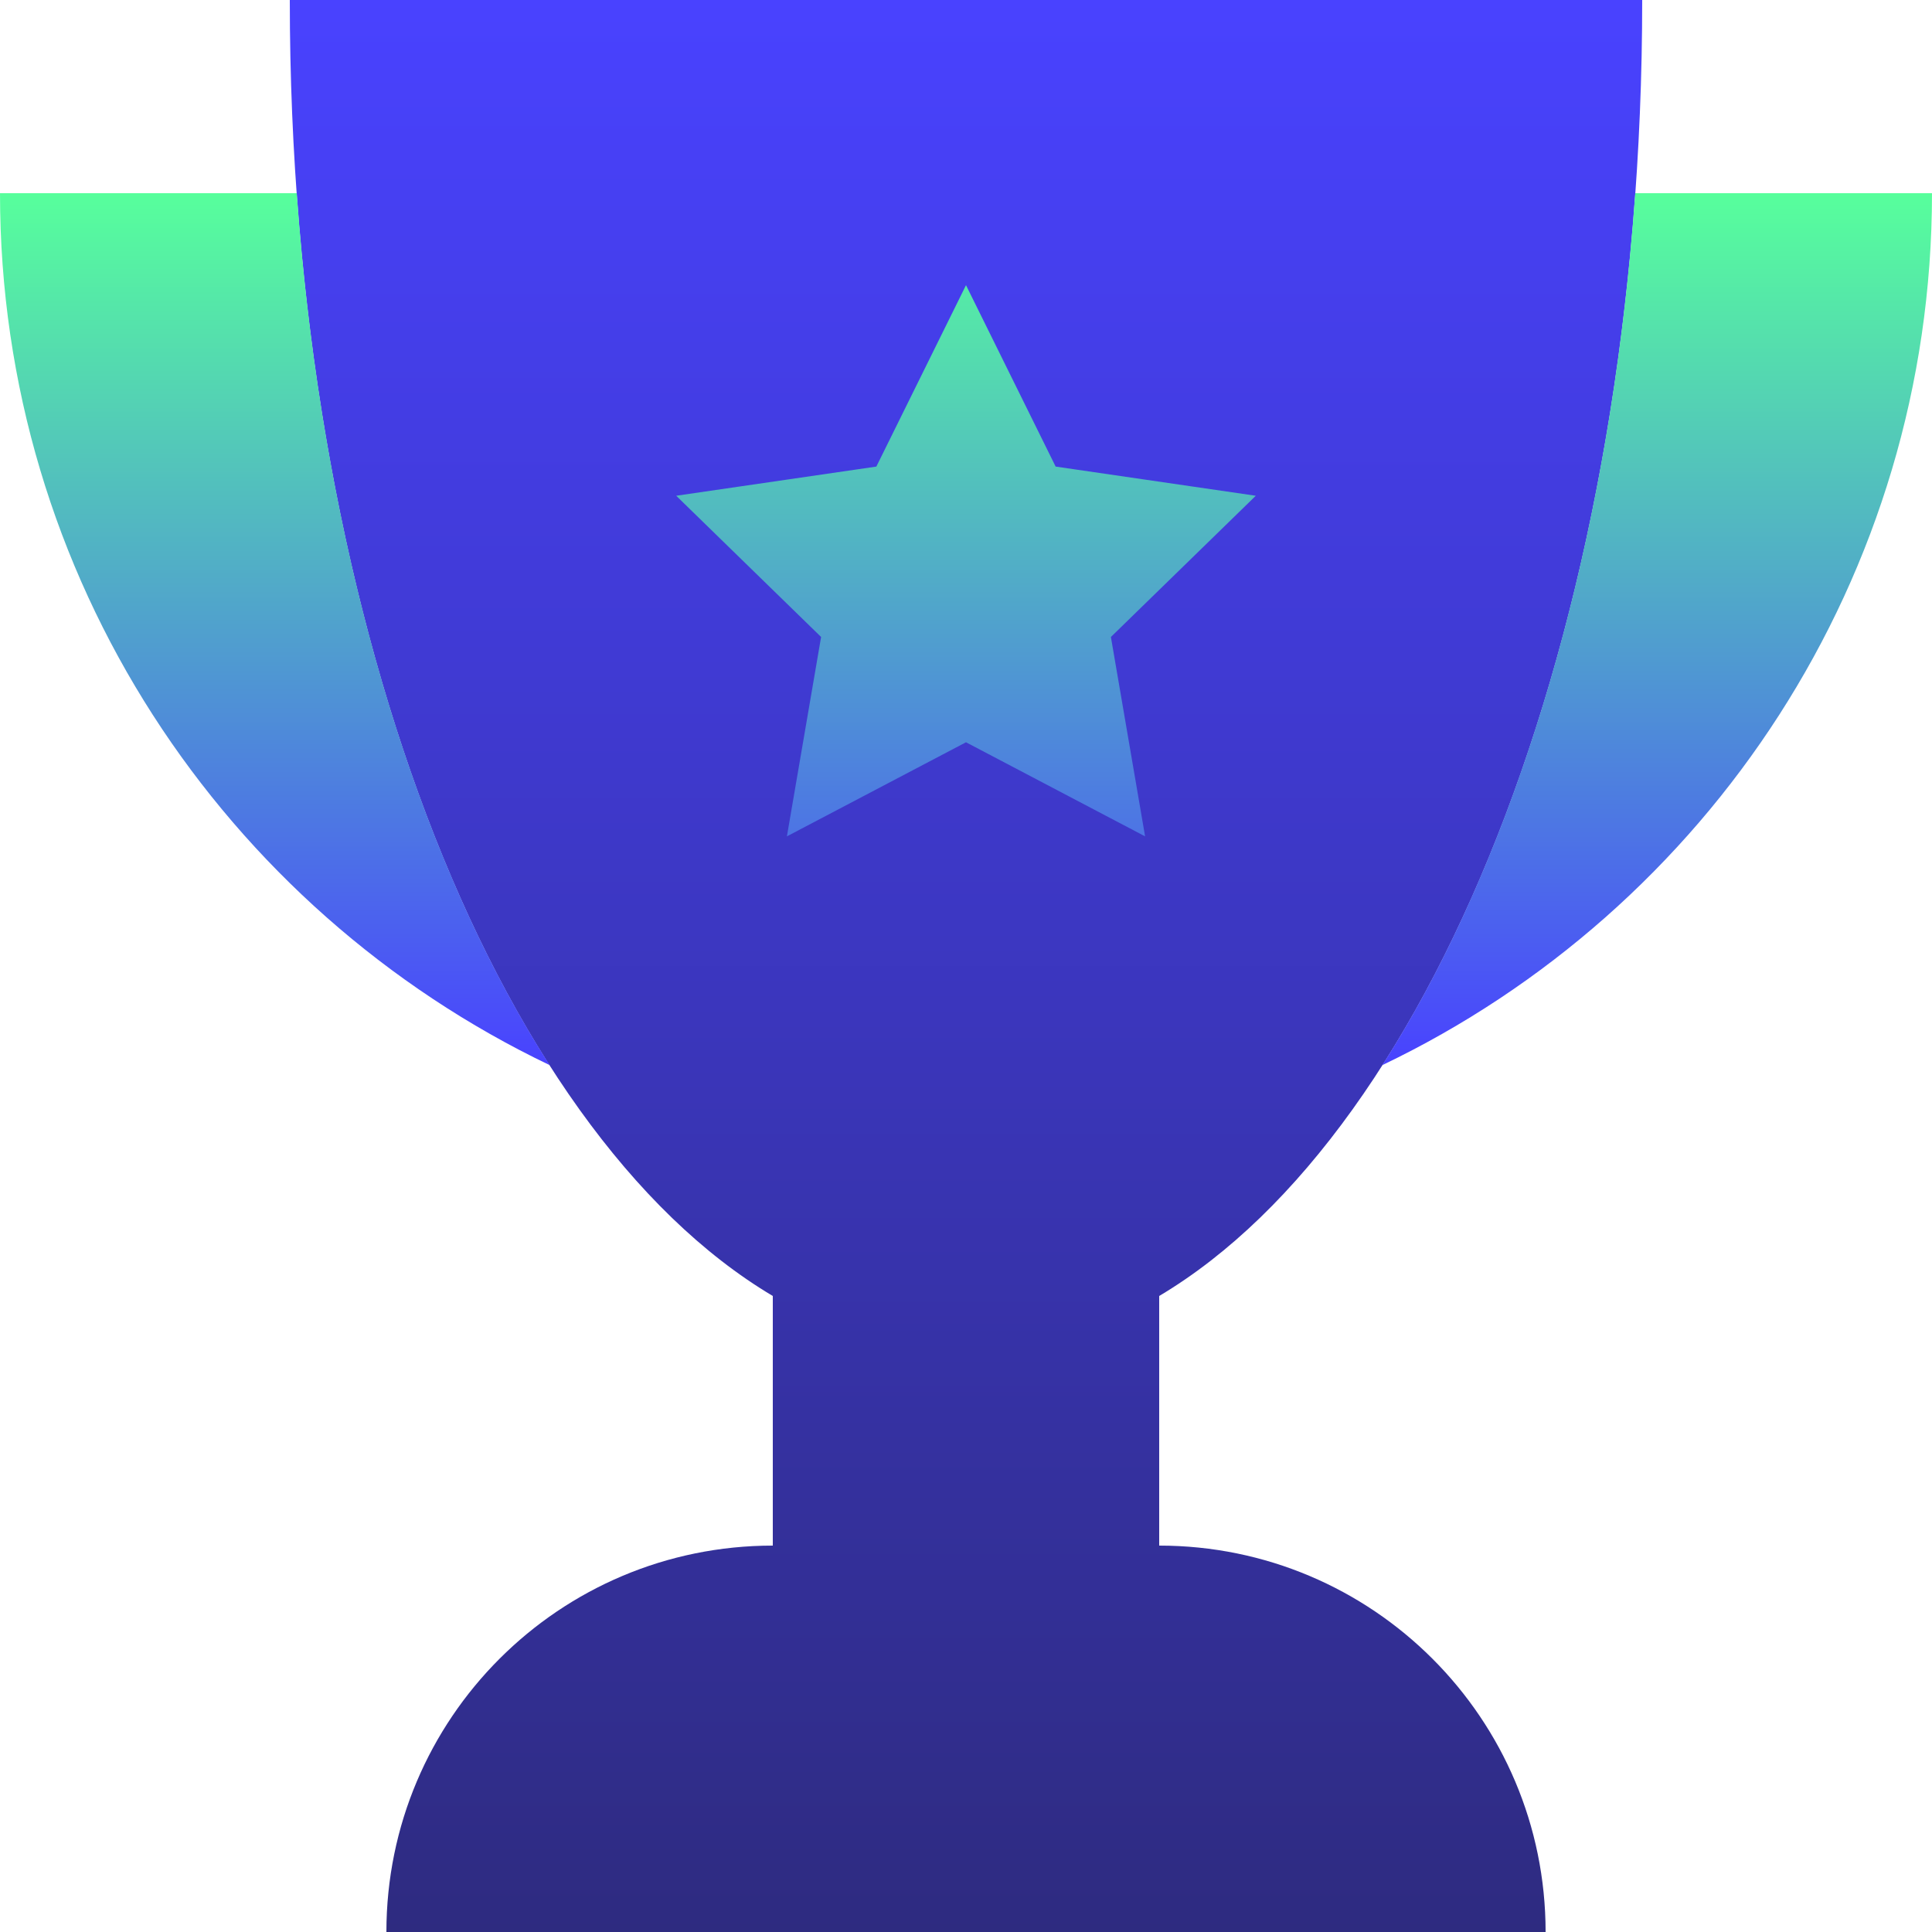
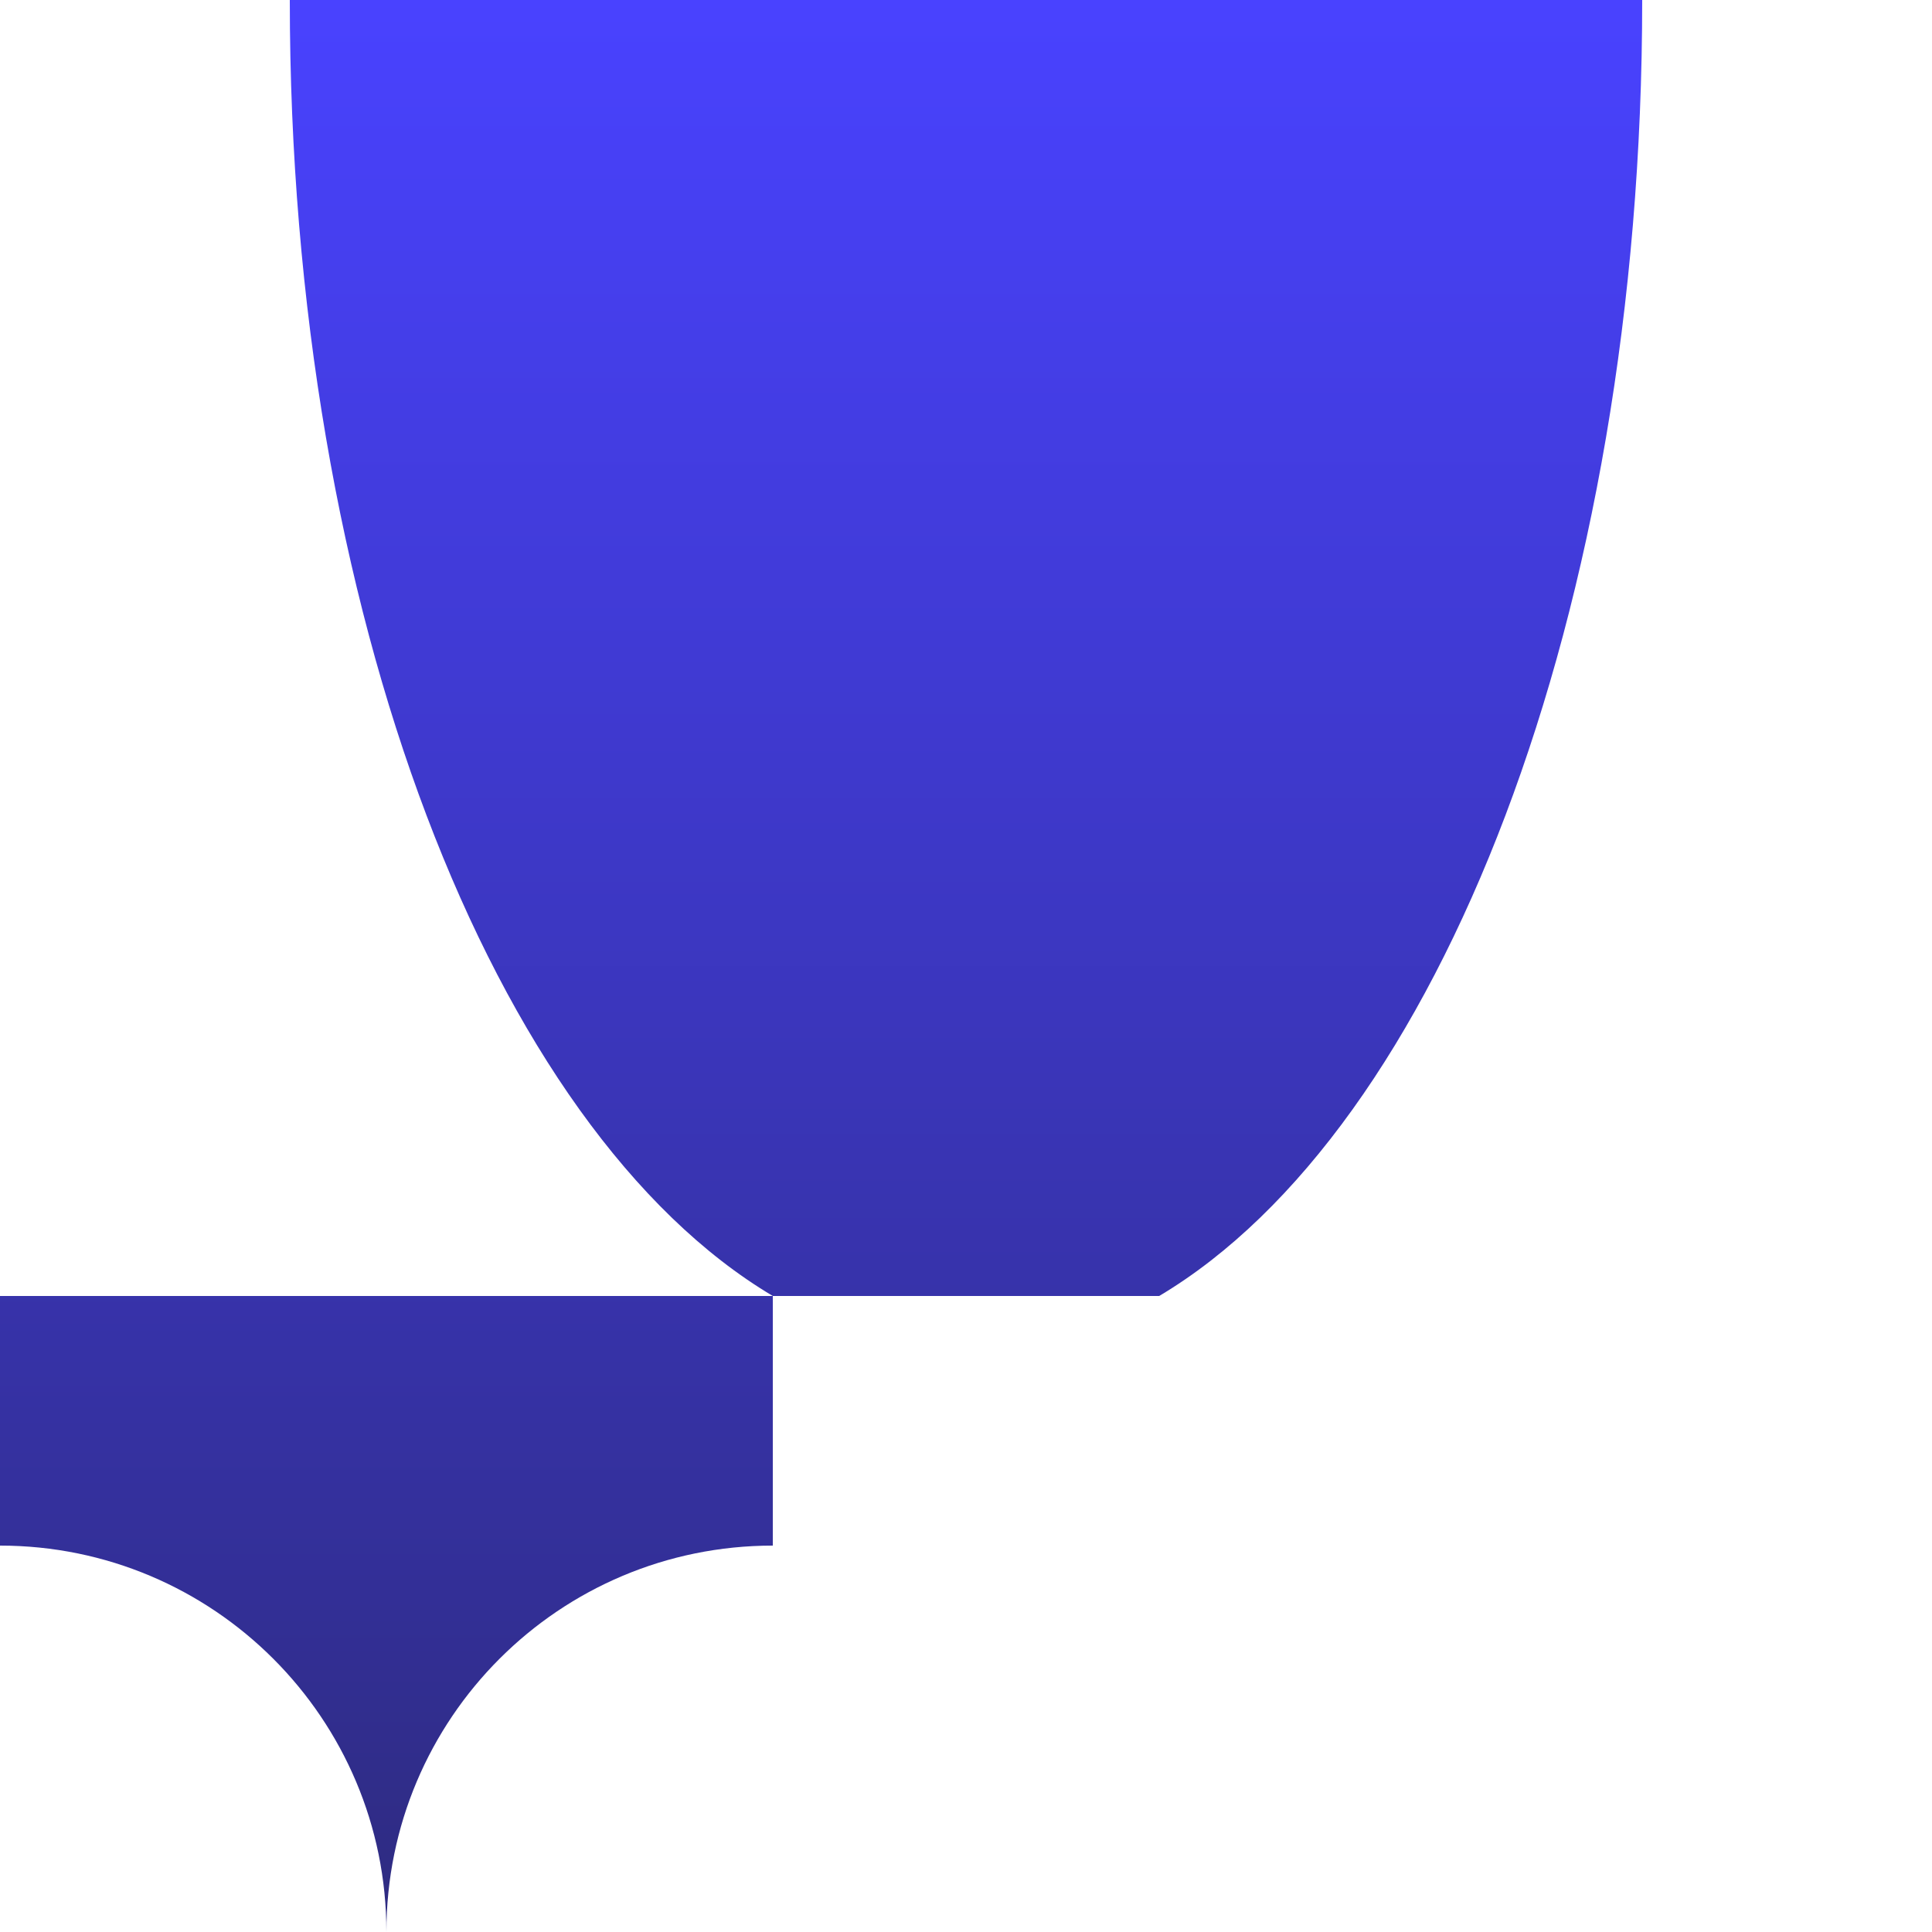
<svg xmlns="http://www.w3.org/2000/svg" id="Layer_2" data-name="Layer 2" viewBox="0 0 100 100">
  <defs>
    <style>
      .cls-1 {
        fill: url(#linear-gradient);
      }

      .cls-1, .cls-2 {
        stroke-width: 0px;
      }

      .cls-2 {
        fill: url(#linear-gradient-2);
        fill-rule: evenodd;
      }
    </style>
    <linearGradient id="linear-gradient" x1="50" y1="100" x2="50" y2="0" gradientUnits="userSpaceOnUse">
      <stop offset="0" stop-color="#2e2b80" />
      <stop offset="1" stop-color="#4942ff" />
    </linearGradient>
    <linearGradient id="linear-gradient-2" x1="50" y1="55.13" x2="50" y2="10" gradientUnits="userSpaceOnUse">
      <stop offset="0" stop-color="#4942ff" />
      <stop offset="1" stop-color="#57ff9c" />
    </linearGradient>
  </defs>
  <g id="Layer_5" data-name="Layer 5">
    <g>
-       <path class="cls-1" d="M60,67.08c14.46-8.61,25-35.38,25-67.08H15c0,31.71,10.54,58.48,25,67.08v12.92h0c-11.05,0-20,8.95-20,20h0s60,0,60,0h0c0-11.05-8.95-20-20-20h0v-12.92Z" />
-       <path class="cls-2" d="M59.27,43.29l-1.77-10.32,7.5-7.31-10.36-1.51-4.64-9.39-4.64,9.39-10.36,1.51,7.5,7.31-1.77,10.32,9.27-4.87,9.27,4.87ZM28.45,55.13C11.62,47.08,0,29.9,0,10h15.36c1.31,18.27,6.14,34.26,13.09,45.13ZM100,10c0,19.9-11.62,37.08-28.45,45.13,6.94-10.87,11.78-26.85,13.09-45.13h15.36Z" />
+       <path class="cls-1" d="M60,67.08c14.46-8.61,25-35.38,25-67.08H15c0,31.71,10.54,58.48,25,67.08v12.92h0c-11.05,0-20,8.95-20,20h0h0c0-11.05-8.95-20-20-20h0v-12.92Z" />
    </g>
  </g>
</svg>